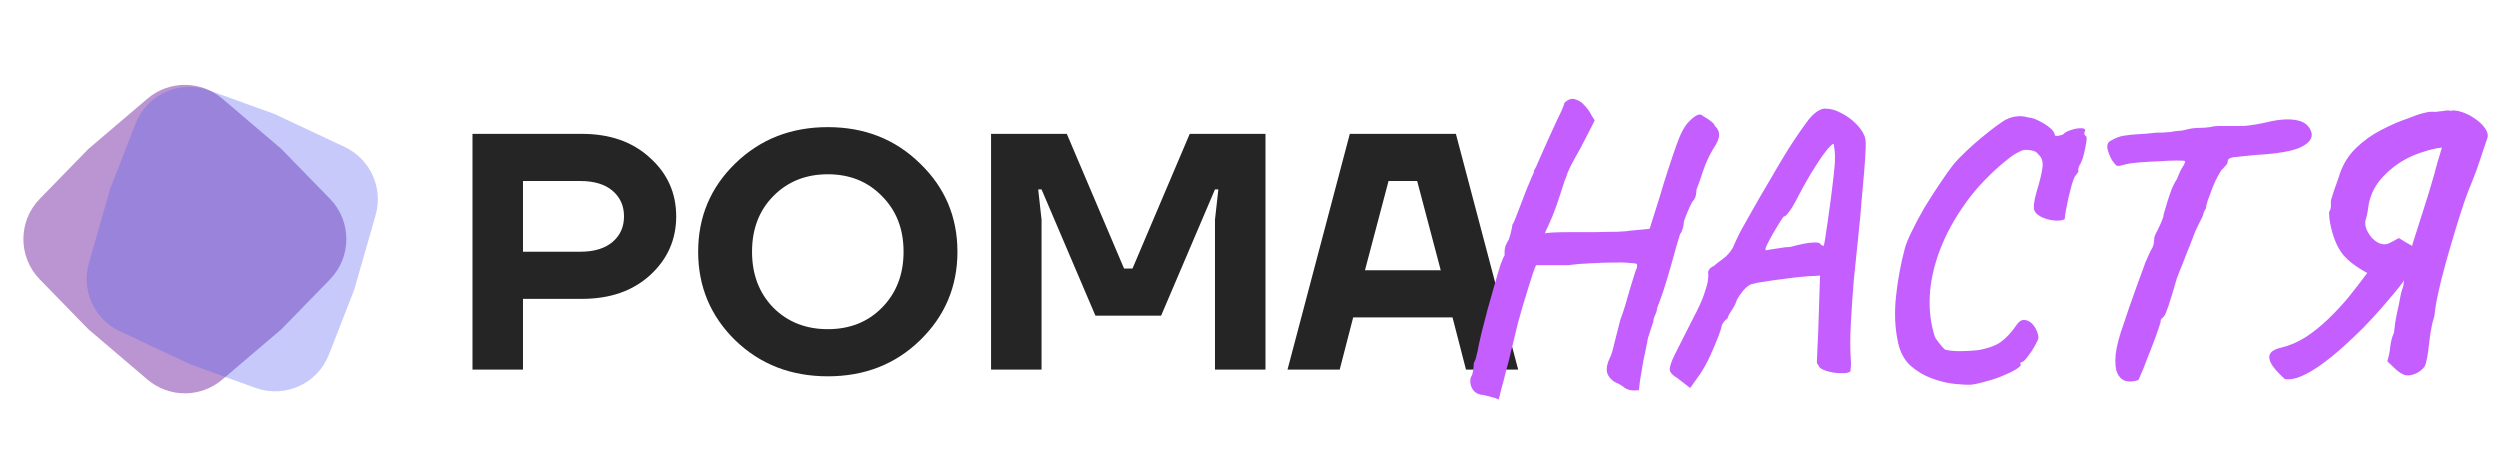
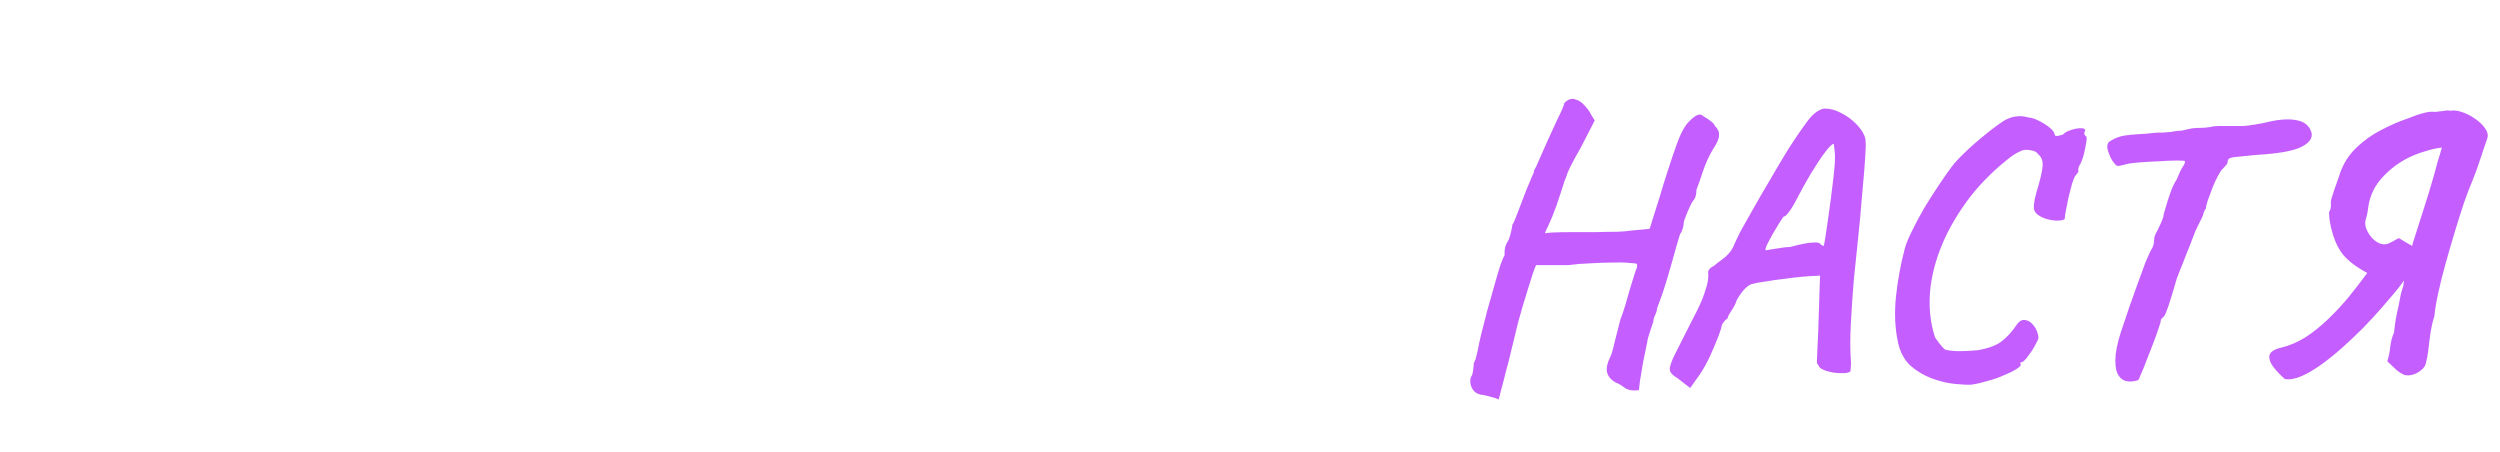
<svg xmlns="http://www.w3.org/2000/svg" width="681" height="123" viewBox="0 0 681 123" fill="none">
-   <path d="M128.705 100.672V36.465H158.515C166.159 36.465 172.335 38.636 177.044 42.978C181.813 47.258 184.198 52.578 184.198 58.938C184.198 65.297 181.813 70.648 177.044 74.99C172.335 79.27 166.159 81.41 158.515 81.41H142.464V100.672H128.705ZM142.464 68.569H158.057C161.848 68.569 164.783 67.682 166.862 65.909C168.941 64.135 169.981 61.812 169.981 58.938C169.981 56.064 168.941 53.74 166.862 51.967C164.783 50.193 161.848 49.307 158.057 49.307H142.464V68.569ZM200.268 92.692C193.541 86.088 190.178 78.047 190.178 68.569C190.178 59.091 193.541 51.08 200.268 44.537C207.055 37.933 215.463 34.631 225.492 34.631C235.52 34.631 243.898 37.933 250.624 44.537C257.412 51.08 260.806 59.091 260.806 68.569C260.806 78.047 257.412 86.088 250.624 92.692C243.898 99.235 235.52 102.507 225.492 102.507C215.463 102.507 207.055 99.235 200.268 92.692ZM210.633 53.434C206.78 57.348 204.854 62.393 204.854 68.569C204.854 74.745 206.78 79.82 210.633 83.795C214.546 87.709 219.499 89.665 225.492 89.665C231.485 89.665 236.407 87.709 240.259 83.795C244.173 79.82 246.13 74.745 246.13 68.569C246.13 62.393 244.173 57.348 240.259 53.434C236.407 49.46 231.485 47.472 225.492 47.472C219.499 47.472 214.546 49.46 210.633 53.434ZM269.964 100.672V36.465H290.602L306.195 73.155H308.488L324.081 36.465H344.719V100.672H330.96V59.855L331.878 51.6H330.96L316.284 85.996H298.398L283.722 51.6H282.805L283.722 59.855V100.672H269.964ZM350.72 100.672L367.689 36.465H396.582L413.551 100.672H399.334L395.665 86.455H368.607L364.938 100.672H350.72ZM371.817 73.614H392.455L386.034 49.307H378.238L371.817 73.614Z" fill="#252525" />
  <path d="M408.228 108.818C408.228 108.818 407.891 108.683 407.217 108.414C406.543 108.212 405.802 108.01 404.993 107.807C404.252 107.605 403.679 107.504 403.275 107.504C402.197 107.235 401.422 106.628 400.95 105.685C400.479 104.809 400.378 103.832 400.647 102.754C400.917 102.484 401.119 101.912 401.254 101.036C401.388 100.16 401.456 99.452 401.456 98.913C401.725 98.374 401.894 98.004 401.961 97.801C402.028 97.532 402.197 96.858 402.466 95.78C402.669 94.635 403.005 93.051 403.477 91.03C404.016 88.941 404.589 86.717 405.195 84.359C405.869 82.001 406.509 79.743 407.116 77.587C407.722 75.431 408.261 73.612 408.733 72.129C409.272 70.647 409.643 69.805 409.845 69.603C409.845 69.603 409.845 69.501 409.845 69.299C409.845 69.03 409.845 68.76 409.845 68.491C409.845 68.491 409.878 68.188 409.946 67.581C410.08 66.907 410.417 66.166 410.956 65.358C411.226 64.616 411.462 63.808 411.664 62.932C411.866 62.056 411.967 61.483 411.967 61.214C412.237 60.877 412.607 60.068 413.079 58.788C413.618 57.44 414.123 56.126 414.595 54.846C414.999 53.768 415.437 52.623 415.909 51.41C416.448 50.197 416.886 49.152 417.223 48.276C417.627 47.401 417.829 46.963 417.829 46.963C417.829 46.693 417.829 46.558 417.829 46.558C417.829 46.491 417.829 46.457 417.829 46.457C418.099 46.188 418.739 44.84 419.75 42.414C420.828 39.921 422.276 36.721 424.096 32.813C424.365 32.273 424.77 31.431 425.309 30.286C425.848 29.073 426.117 28.332 426.117 28.062C427.128 27.052 428.105 26.715 429.048 27.052C430.059 27.321 430.935 27.894 431.676 28.77C432.485 29.646 433.057 30.454 433.394 31.195L434.405 32.813L430.665 40.09C429.587 41.976 428.644 43.695 427.835 45.244C427.094 46.794 426.724 47.704 426.724 47.973C426.724 47.973 426.555 48.378 426.218 49.186C425.949 49.995 425.612 51.039 425.207 52.319C424.803 53.532 424.399 54.745 423.995 55.958C423.253 58.047 422.546 59.799 421.872 61.214C421.198 62.561 420.861 63.37 420.861 63.639C420.861 63.505 421.535 63.404 422.883 63.336C424.298 63.269 426.05 63.235 428.139 63.235C430.227 63.235 432.35 63.235 434.506 63.235C436.73 63.168 438.717 63.134 440.469 63.134C442.221 63.067 443.434 62.965 444.108 62.831L449.364 62.325L452.194 53.33C452.733 51.443 453.44 49.152 454.316 46.457C455.192 43.762 455.967 41.471 456.641 39.584C457.719 36.485 458.864 34.329 460.077 33.116C461.29 31.836 462.301 31.195 463.109 31.195C463.311 31.195 463.682 31.398 464.221 31.802C464.827 32.139 465.434 32.543 466.04 33.015C466.647 33.486 467.017 33.924 467.152 34.329C467.961 35.07 468.331 35.912 468.264 36.855C468.264 37.799 467.725 39.045 466.647 40.595C465.569 42.414 464.659 44.402 463.918 46.558C463.244 48.647 462.638 50.365 462.098 51.713C462.098 52.522 461.997 53.195 461.795 53.734C461.593 54.206 461.357 54.577 461.088 54.846C460.953 54.981 460.683 55.486 460.279 56.362C459.875 57.238 459.504 58.114 459.167 58.99C458.831 59.866 458.662 60.405 458.662 60.607C458.662 61.079 458.561 61.652 458.359 62.325C458.157 62.999 457.921 63.471 457.651 63.74C457.517 64.145 457.213 65.155 456.742 66.772C456.27 68.39 455.731 70.31 455.125 72.534C454.518 74.69 453.878 76.812 453.204 78.901C452.53 80.922 451.924 82.607 451.385 83.955C451.385 84.426 451.216 85.033 450.88 85.774C450.543 86.448 450.374 87.054 450.374 87.593C450.105 88.402 449.768 89.412 449.364 90.625C448.959 91.838 448.757 92.613 448.757 92.95C448.42 94.5 448.05 96.285 447.645 98.307C447.308 100.328 447.005 102.114 446.736 103.664C446.534 105.213 446.432 106.089 446.432 106.291C444.681 106.494 443.367 106.258 442.491 105.584C441.615 104.91 440.806 104.438 440.065 104.169C438.785 103.428 438.01 102.484 437.74 101.339C437.538 100.261 437.808 98.947 438.549 97.397C438.886 96.858 439.29 95.544 439.762 93.455C440.301 91.299 440.84 89.177 441.379 87.088C441.783 86.077 442.221 84.797 442.693 83.247C443.164 81.697 443.602 80.181 444.007 78.699C444.478 77.149 444.883 75.835 445.22 74.757C445.557 73.679 445.792 73.073 445.927 72.938C445.927 72.668 445.927 72.433 445.927 72.23C445.927 72.028 445.927 71.927 445.927 71.927C445.792 71.792 445.119 71.691 443.906 71.624C442.693 71.489 441.143 71.456 439.256 71.523C437.437 71.523 435.449 71.59 433.293 71.725C431.137 71.792 429.082 71.961 427.128 72.23C426.387 72.23 425.309 72.23 423.894 72.23C422.546 72.23 421.603 72.23 421.064 72.23C420.322 72.23 419.682 72.23 419.143 72.23C418.672 72.23 418.436 72.23 418.436 72.23C418.301 72.433 418.031 73.106 417.627 74.252C417.29 75.397 416.852 76.779 416.313 78.396C415.842 80.013 415.336 81.664 414.797 83.348C414.325 85.033 413.888 86.582 413.483 87.998C413.146 89.345 412.91 90.322 412.776 90.929C412.506 92.141 412.136 93.657 411.664 95.477C411.26 97.296 410.788 99.149 410.249 101.036C409.777 102.99 409.339 104.674 408.935 106.089C408.598 107.504 408.362 108.414 408.228 108.818ZM456.867 102.956C455.654 102.282 454.981 101.541 454.846 100.732C454.778 99.924 455.25 98.509 456.261 96.487C457.272 94.466 458.855 91.333 461.011 87.088C462.628 84.056 463.706 81.697 464.245 80.013C464.852 78.261 465.189 77.014 465.256 76.273C465.324 75.532 465.357 75.06 465.357 74.858C465.222 74.252 465.29 73.78 465.559 73.443C465.829 73.039 466.267 72.702 466.873 72.433C467.21 72.096 467.985 71.489 469.198 70.613C470.411 69.737 471.354 68.693 472.028 67.48C472.634 66.065 473.308 64.616 474.049 63.134C474.858 61.652 475.902 59.799 477.183 57.575C478.463 55.284 480.181 52.319 482.337 48.681C483.685 46.322 485.268 43.661 487.088 40.696C488.974 37.731 490.827 35.036 492.646 32.61C493.388 31.667 494.163 30.926 494.971 30.387C495.78 29.848 496.487 29.578 497.094 29.578C498.576 29.578 500.058 29.983 501.541 30.791C503.023 31.532 504.337 32.476 505.483 33.621C506.628 34.767 507.403 35.845 507.807 36.855C508.144 37.395 508.279 38.54 508.211 40.292C508.144 42.044 508.009 44.166 507.807 46.659C507.605 49.152 507.369 51.814 507.1 54.644C506.898 57.407 506.594 60.675 506.19 64.448C505.786 68.221 505.381 72.163 504.977 76.273C504.64 80.383 504.371 84.359 504.169 88.2C503.966 91.973 503.966 95.275 504.169 98.105C504.236 98.711 504.236 99.284 504.169 99.823C504.101 100.362 504.068 100.8 504.068 101.137C503.663 101.541 502.787 101.709 501.44 101.642C500.092 101.642 498.778 101.44 497.498 101.036C496.218 100.631 495.51 100.126 495.375 99.52C495.173 99.317 495.039 99.149 494.971 99.014C494.904 98.879 494.904 98.239 494.971 97.094C495.039 95.881 495.14 93.691 495.274 90.524L495.78 75.06L494.466 75.161C493.859 75.161 492.748 75.229 491.13 75.364C489.581 75.498 487.862 75.701 485.976 75.97C484.157 76.172 482.472 76.408 480.922 76.677C479.372 76.88 478.294 77.082 477.688 77.284C477.082 77.284 476.34 77.688 475.464 78.497C474.656 79.305 473.881 80.35 473.14 81.63C472.87 82.573 472.365 83.584 471.624 84.662C470.95 85.673 470.613 86.347 470.613 86.684C470.141 87.02 469.737 87.425 469.4 87.896C469.131 88.368 468.996 88.604 468.996 88.604C468.996 89.008 468.693 90.019 468.086 91.636C467.48 93.186 466.739 94.938 465.863 96.892C464.987 98.778 464.077 100.429 463.134 101.844L460.405 105.685L456.867 102.956ZM481.023 68.188C481.023 68.188 481.394 68.12 482.135 67.985C482.876 67.851 483.752 67.716 484.763 67.581C485.841 67.379 486.784 67.278 487.593 67.278C489.143 66.874 490.423 66.57 491.434 66.368C492.512 66.166 493.388 66.065 494.061 66.065C494.735 65.998 495.274 66.065 495.679 66.267C495.948 66.604 496.184 66.806 496.386 66.874C496.656 66.941 496.79 66.975 496.79 66.975C496.858 66.84 496.993 66.132 497.195 64.852C497.397 63.572 497.633 61.989 497.902 60.102C498.172 58.215 498.441 56.261 498.711 54.24C498.98 52.151 499.216 50.23 499.418 48.479C499.62 46.659 499.755 45.244 499.823 44.234C499.89 42.953 499.856 41.808 499.721 40.797C499.587 39.719 499.519 39.18 499.519 39.18C499.115 39.18 498.34 39.921 497.195 41.404C496.117 42.819 494.836 44.739 493.354 47.165C491.939 49.523 490.524 52.084 489.109 54.846C488.435 56.126 487.795 57.137 487.189 57.878C486.65 58.619 486.212 58.99 485.875 58.99C485.74 59.125 485.369 59.664 484.763 60.607C484.224 61.483 483.617 62.494 482.944 63.639C482.337 64.717 481.798 65.728 481.327 66.671C480.922 67.547 480.821 68.053 481.023 68.188ZM537.092 104.775C536.014 104.843 534.464 104.775 532.443 104.573C530.488 104.371 528.4 103.866 526.176 103.057C524.02 102.249 522.066 101.069 520.314 99.52C518.629 97.903 517.518 95.746 516.979 93.051C516.17 89.278 516.002 85.168 516.473 80.72C516.945 76.273 517.753 71.894 518.899 67.581C519.236 66.368 519.876 64.819 520.819 62.932C521.763 60.978 522.874 58.889 524.155 56.665C525.502 54.442 526.884 52.286 528.299 50.197C529.714 48.041 531.028 46.188 532.24 44.638C533.116 43.627 534.228 42.482 535.576 41.202C536.991 39.854 538.439 38.574 539.922 37.361C541.472 36.081 542.853 35.002 544.066 34.127C545.346 33.183 546.256 32.61 546.795 32.408C547.671 32.004 548.547 31.768 549.422 31.701C550.298 31.566 551.343 31.667 552.556 32.004C553.499 32.071 554.51 32.408 555.588 33.015C556.666 33.554 557.609 34.16 558.418 34.834C559.226 35.508 559.664 36.148 559.732 36.754C559.799 37.159 560.54 37.125 561.955 36.653C562.427 36.114 563.134 35.71 564.078 35.44C565.021 35.103 565.897 34.935 566.706 34.935C567.514 34.868 567.952 35.07 568.02 35.541C567.615 36.148 567.683 36.687 568.222 37.159C568.424 37.091 568.458 37.563 568.323 38.574C568.188 39.584 567.952 40.764 567.615 42.111C567.278 43.391 566.874 44.402 566.402 45.143C566.402 45.143 566.335 45.312 566.2 45.649C566.133 45.986 566.099 46.154 566.099 46.154C566.234 46.491 566.167 46.828 565.897 47.165C565.628 47.502 565.392 47.805 565.19 48.074C564.987 48.411 564.718 49.119 564.381 50.197C564.112 51.208 563.808 52.387 563.471 53.734C563.202 55.015 562.966 56.194 562.764 57.272C562.562 58.282 562.461 58.956 562.461 59.293C562.595 59.765 561.989 60.034 560.641 60.102C559.361 60.102 558.148 59.9 557.003 59.495C555.52 58.956 554.577 58.249 554.173 57.373C553.836 56.497 554.038 54.779 554.779 52.218C555.723 49.119 556.262 46.828 556.396 45.345C556.531 43.863 556.127 42.751 555.184 42.01C554.847 41.404 554.105 41.033 552.96 40.898C551.815 40.696 550.871 40.831 550.13 41.303C549.119 41.707 547.738 42.65 545.986 44.133C544.234 45.548 542.415 47.232 540.528 49.186C538.642 51.14 536.957 53.162 535.475 55.25C532.375 59.563 530.017 63.875 528.4 68.188C526.783 72.5 525.873 76.644 525.671 80.619C525.469 84.595 525.94 88.334 527.086 91.838C527.22 92.108 527.625 92.68 528.299 93.556C528.972 94.432 529.511 95.005 529.916 95.275C532.005 95.746 535.003 95.78 538.911 95.376C541.808 94.837 543.931 94.028 545.279 92.95C546.694 91.872 548.041 90.389 549.321 88.503C550.063 87.425 550.871 86.987 551.747 87.189C552.623 87.324 553.398 87.863 554.072 88.806C554.746 89.682 555.15 90.726 555.285 91.939C555.285 92.276 554.981 92.984 554.375 94.062C553.836 95.073 553.196 96.049 552.455 96.993C551.781 97.936 551.242 98.475 550.837 98.61C550.568 98.677 550.4 98.745 550.332 98.812C550.332 98.879 550.366 99.082 550.433 99.418C550.433 99.688 549.995 100.092 549.119 100.631C548.243 101.17 547.132 101.709 545.784 102.249C544.436 102.855 542.988 103.36 541.438 103.765C539.888 104.236 538.439 104.573 537.092 104.775ZM582.378 103.562C581.165 103.967 580.053 104.034 579.043 103.765C578.032 103.495 577.257 102.754 576.718 101.541C576.246 100.396 576.112 98.711 576.314 96.487C576.583 94.197 577.358 91.299 578.638 87.795C578.841 87.189 579.245 85.976 579.851 84.157C580.525 82.27 581.266 80.181 582.075 77.89C582.883 75.599 583.658 73.477 584.399 71.523C585.208 69.569 585.848 68.221 586.32 67.48C586.589 66.874 586.724 66.368 586.724 65.964C586.791 65.56 586.825 65.223 586.825 64.953C586.825 64.616 586.96 64.178 587.229 63.639C587.566 63.033 587.87 62.426 588.139 61.82C588.476 61.146 588.746 60.54 588.948 60.001C589.217 59.394 589.352 58.889 589.352 58.485C589.352 58.485 589.52 57.912 589.857 56.767C590.194 55.554 590.632 54.172 591.171 52.623C591.71 51.073 592.317 49.792 592.991 48.782C593.597 47.232 594.102 46.154 594.507 45.548C594.978 44.874 595.214 44.335 595.214 43.93C595.214 43.796 594.507 43.728 593.092 43.728C591.744 43.728 590.127 43.796 588.24 43.93C586.354 43.998 584.534 44.099 582.782 44.234C581.098 44.368 579.885 44.537 579.144 44.739C578.537 44.874 577.998 45.008 577.527 45.143C577.055 45.211 576.752 45.211 576.617 45.143C576.347 45.008 575.909 44.503 575.303 43.627C574.764 42.684 574.36 41.673 574.09 40.595C573.888 39.517 574.158 38.776 574.899 38.371C576.112 37.63 577.324 37.159 578.537 36.956C579.818 36.754 581.165 36.62 582.58 36.552C583.995 36.485 585.545 36.35 587.229 36.148C588.779 36.148 590.127 36.081 591.272 35.946C592.418 35.744 593.125 35.643 593.395 35.643C594.069 35.643 594.877 35.508 595.821 35.238C596.831 34.969 597.977 34.834 599.257 34.834C600.133 34.834 601.009 34.767 601.885 34.632C602.761 34.43 603.536 34.329 604.209 34.329C604.546 34.329 605.355 34.329 606.635 34.329C607.915 34.329 609.196 34.329 610.476 34.329C611.419 34.329 612.699 34.194 614.317 33.924C615.934 33.655 617.248 33.385 618.258 33.116C621.358 32.442 623.918 32.341 625.94 32.813C627.961 33.284 629.208 34.43 629.679 36.249C629.949 37.731 628.972 39.012 626.748 40.09C624.525 41.168 620.415 41.875 614.418 42.212C611.52 42.482 609.533 42.684 608.454 42.819C607.376 42.953 606.837 43.324 606.837 43.93C606.837 44.335 606.669 44.705 606.332 45.042C606.062 45.312 605.793 45.615 605.523 45.952C605.254 46.087 604.85 46.659 604.311 47.67C603.771 48.613 603.232 49.759 602.693 51.106C602.222 52.387 601.784 53.566 601.379 54.644C601.043 55.722 600.874 56.43 600.874 56.767C600.874 56.767 600.739 57.002 600.47 57.474C600.268 57.878 600.167 58.215 600.167 58.485C599.897 59.158 599.526 59.933 599.055 60.809C598.651 61.685 598.28 62.46 597.943 63.134C596.932 65.829 596.09 67.985 595.416 69.603C594.81 71.22 594.304 72.5 593.9 73.443C593.563 74.319 593.26 75.094 592.991 75.768C592.721 76.644 592.283 78.126 591.677 80.215C591.07 82.304 590.43 84.157 589.756 85.774C589.419 86.246 589.116 86.582 588.847 86.785C588.644 86.919 588.543 87.256 588.543 87.795C588.543 87.863 588.341 88.469 587.937 89.615C587.6 90.693 587.128 92.007 586.522 93.556C585.916 95.106 585.309 96.656 584.703 98.206C584.164 99.688 583.658 100.935 583.187 101.945C582.782 103.023 582.513 103.562 582.378 103.562ZM665.158 40.191C663.541 40.393 661.923 40.764 660.306 41.303C658.689 41.774 657.106 42.414 655.556 43.223C652.861 44.638 650.502 46.525 648.481 48.883C646.527 51.174 645.381 53.869 645.045 56.969C644.977 57.373 644.91 57.777 644.842 58.181C644.775 58.586 644.674 58.99 644.539 59.394C644.202 60.27 644.202 61.214 644.539 62.224C644.944 63.235 645.516 64.145 646.257 64.953C647.066 65.762 647.908 66.267 648.784 66.469C649.525 66.671 650.334 66.537 651.21 66.065C652.086 65.593 652.827 65.189 653.433 64.852C654.04 65.189 654.646 65.56 655.253 65.964C655.859 66.301 656.466 66.638 657.072 66.975L657.274 66.166C658.285 63.067 659.262 60.001 660.205 56.969C661.216 53.869 662.159 50.77 663.035 47.67C663.372 46.39 663.709 45.143 664.046 43.93C664.45 42.718 664.821 41.471 665.158 40.191ZM622.405 103.259C621.394 102.383 620.417 101.373 619.474 100.227C618.53 99.082 618.092 98.004 618.16 96.993C618.294 95.915 619.406 95.14 621.495 94.668C623.719 94.129 625.908 93.186 628.065 91.838C630.221 90.423 632.276 88.772 634.23 86.886C636.184 84.999 638.003 83.045 639.688 81.024C641.372 78.935 642.888 76.981 644.236 75.161L644.842 74.353C641.945 72.803 639.755 71.152 638.273 69.4C636.79 67.581 635.679 65.054 634.937 61.82C634.735 60.877 634.601 60.102 634.533 59.495C634.466 58.822 634.432 58.249 634.432 57.777C634.836 57.171 635.005 56.497 634.937 55.756C634.87 55.015 634.971 54.307 635.241 53.633C635.578 52.488 635.948 51.376 636.352 50.298C636.757 49.22 637.127 48.142 637.464 47.064C638.408 44.436 639.856 42.178 641.81 40.292C643.832 38.338 646.089 36.721 648.582 35.44C651.143 34.093 653.636 33.015 656.061 32.206C657.678 31.532 659.06 31.061 660.205 30.791C661.418 30.454 662.463 30.353 663.338 30.488C664.484 30.353 665.326 30.252 665.865 30.185C666.472 30.05 667.011 30.05 667.482 30.185C668.291 29.983 669.302 30.084 670.515 30.488C671.795 30.892 673.008 31.499 674.153 32.307C675.366 33.116 676.309 34.025 676.983 35.036C677.657 35.98 677.825 36.923 677.488 37.866C676.815 39.753 676.175 41.639 675.568 43.526C674.962 45.413 674.288 47.266 673.547 49.085C672.873 50.635 672.098 52.656 671.222 55.149C670.413 57.575 669.571 60.237 668.695 63.134C667.819 66.031 666.977 68.929 666.168 71.826C665.36 74.724 664.686 77.419 664.147 79.912C663.608 82.405 663.271 84.46 663.136 86.077C662.799 87.088 662.53 88.132 662.328 89.21C662.126 90.221 661.957 91.299 661.822 92.445C661.688 93.523 661.553 94.635 661.418 95.78C661.283 96.858 661.081 97.903 660.812 98.913C660.677 99.654 660.205 100.328 659.397 100.935C658.656 101.541 657.813 101.945 656.87 102.147C655.994 102.35 655.219 102.282 654.545 101.945C653.737 101.541 652.996 101.002 652.322 100.328C651.648 99.722 650.974 99.082 650.3 98.408C650.705 97.128 650.974 95.814 651.109 94.466C651.244 93.118 651.581 91.838 652.12 90.625C652.187 89.884 652.288 89.042 652.423 88.099C652.558 87.155 652.76 86.077 653.029 84.864C653.299 83.719 653.535 82.573 653.737 81.428C653.939 80.215 654.242 79.07 654.646 77.991L654.848 76.374L654.444 76.981C653.973 77.654 653.231 78.598 652.221 79.811C651.21 81.024 650.031 82.405 648.683 83.955C647.201 85.639 645.55 87.425 643.731 89.311C641.911 91.131 640.025 92.916 638.071 94.668C636.184 96.353 634.264 97.903 632.31 99.317C630.423 100.665 628.637 101.709 626.953 102.451C625.268 103.192 623.752 103.461 622.405 103.259Z" fill="#C45EFF" />
-   <path d="M40.166 26.875C46.042 21.872 54.679 21.872 60.555 26.875L76.641 40.572L89.884 54.157C95.837 60.264 95.837 70.003 89.884 76.109L76.641 89.694L60.555 103.391C54.679 108.394 46.042 108.394 40.166 103.391L24.081 89.694L10.838 76.109C4.884 70.003 4.884 60.264 10.838 54.157L24.081 40.572L40.166 26.875Z" fill="#BB95D1" />
-   <path opacity="0.34" d="M93.888 40.038C100.872 43.32 104.442 51.185 102.315 58.603L96.491 78.912L89.595 96.586C86.495 104.531 77.626 108.556 69.605 105.659L51.761 99.215L32.641 90.228C25.657 86.946 22.087 79.081 24.214 71.663L30.038 51.354L36.934 33.681C40.034 25.736 48.902 21.71 56.923 24.607L74.767 31.052L93.888 40.038Z" fill="#5961F0" />
</svg>